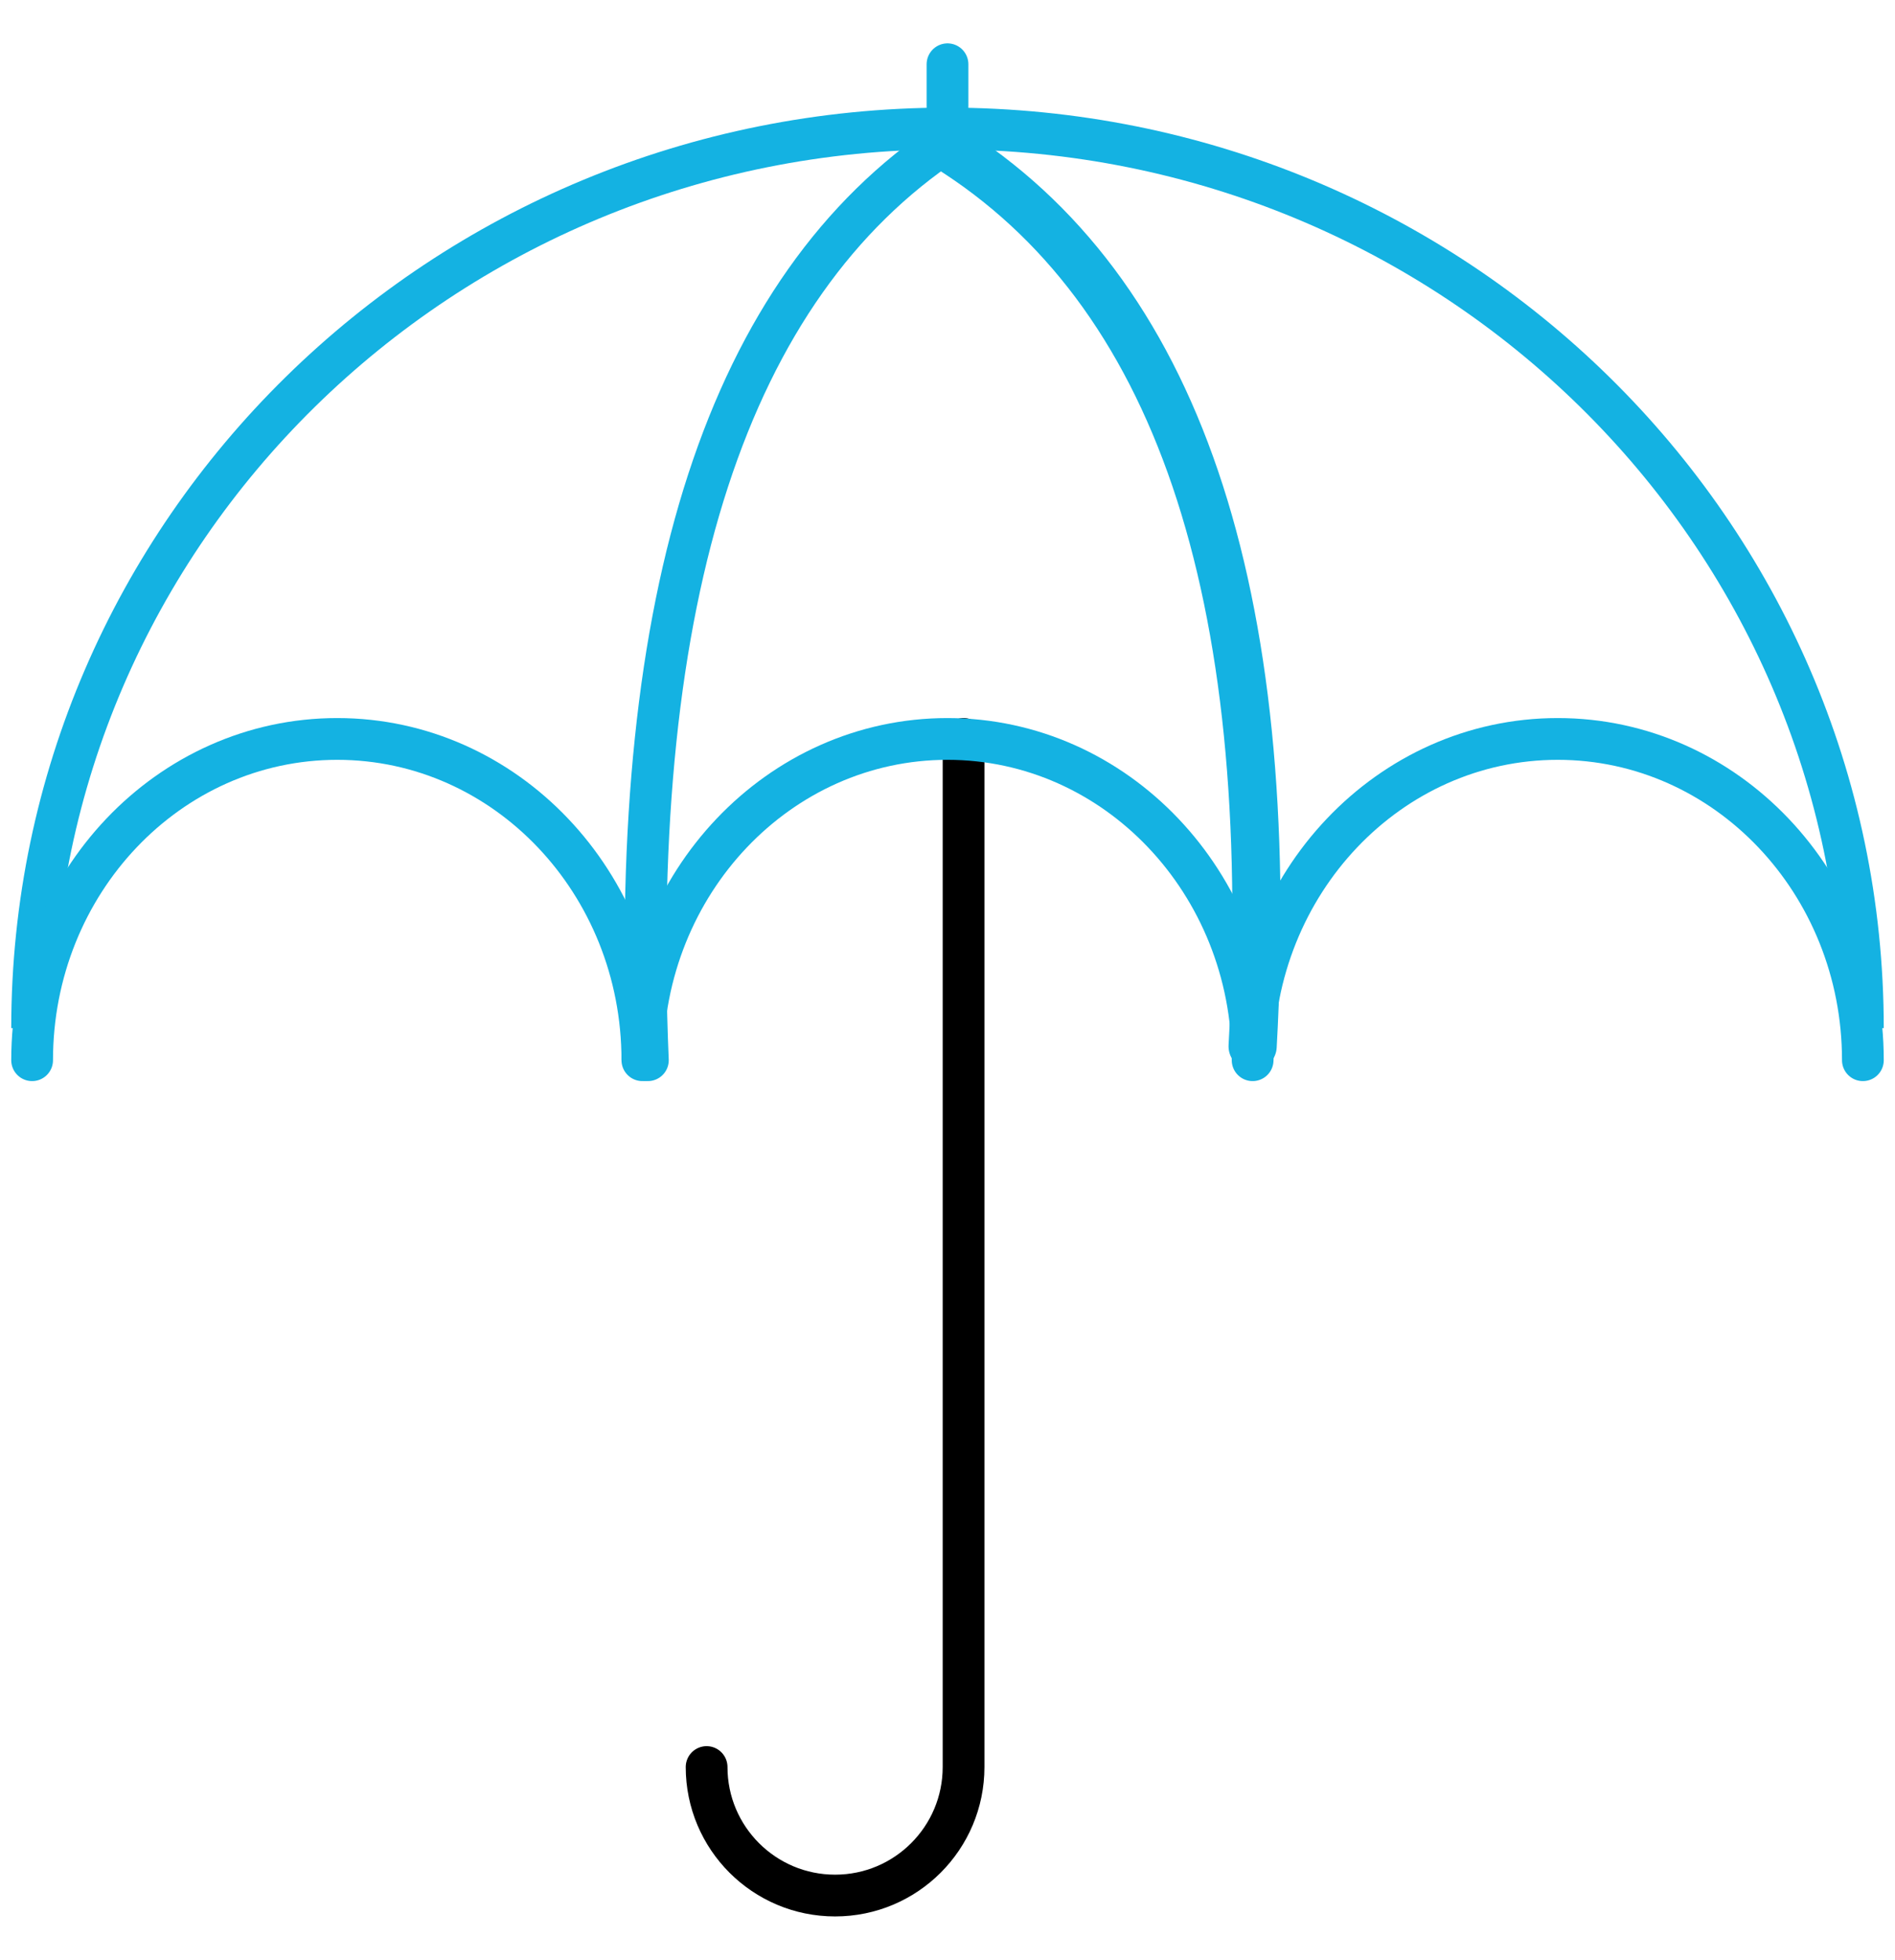
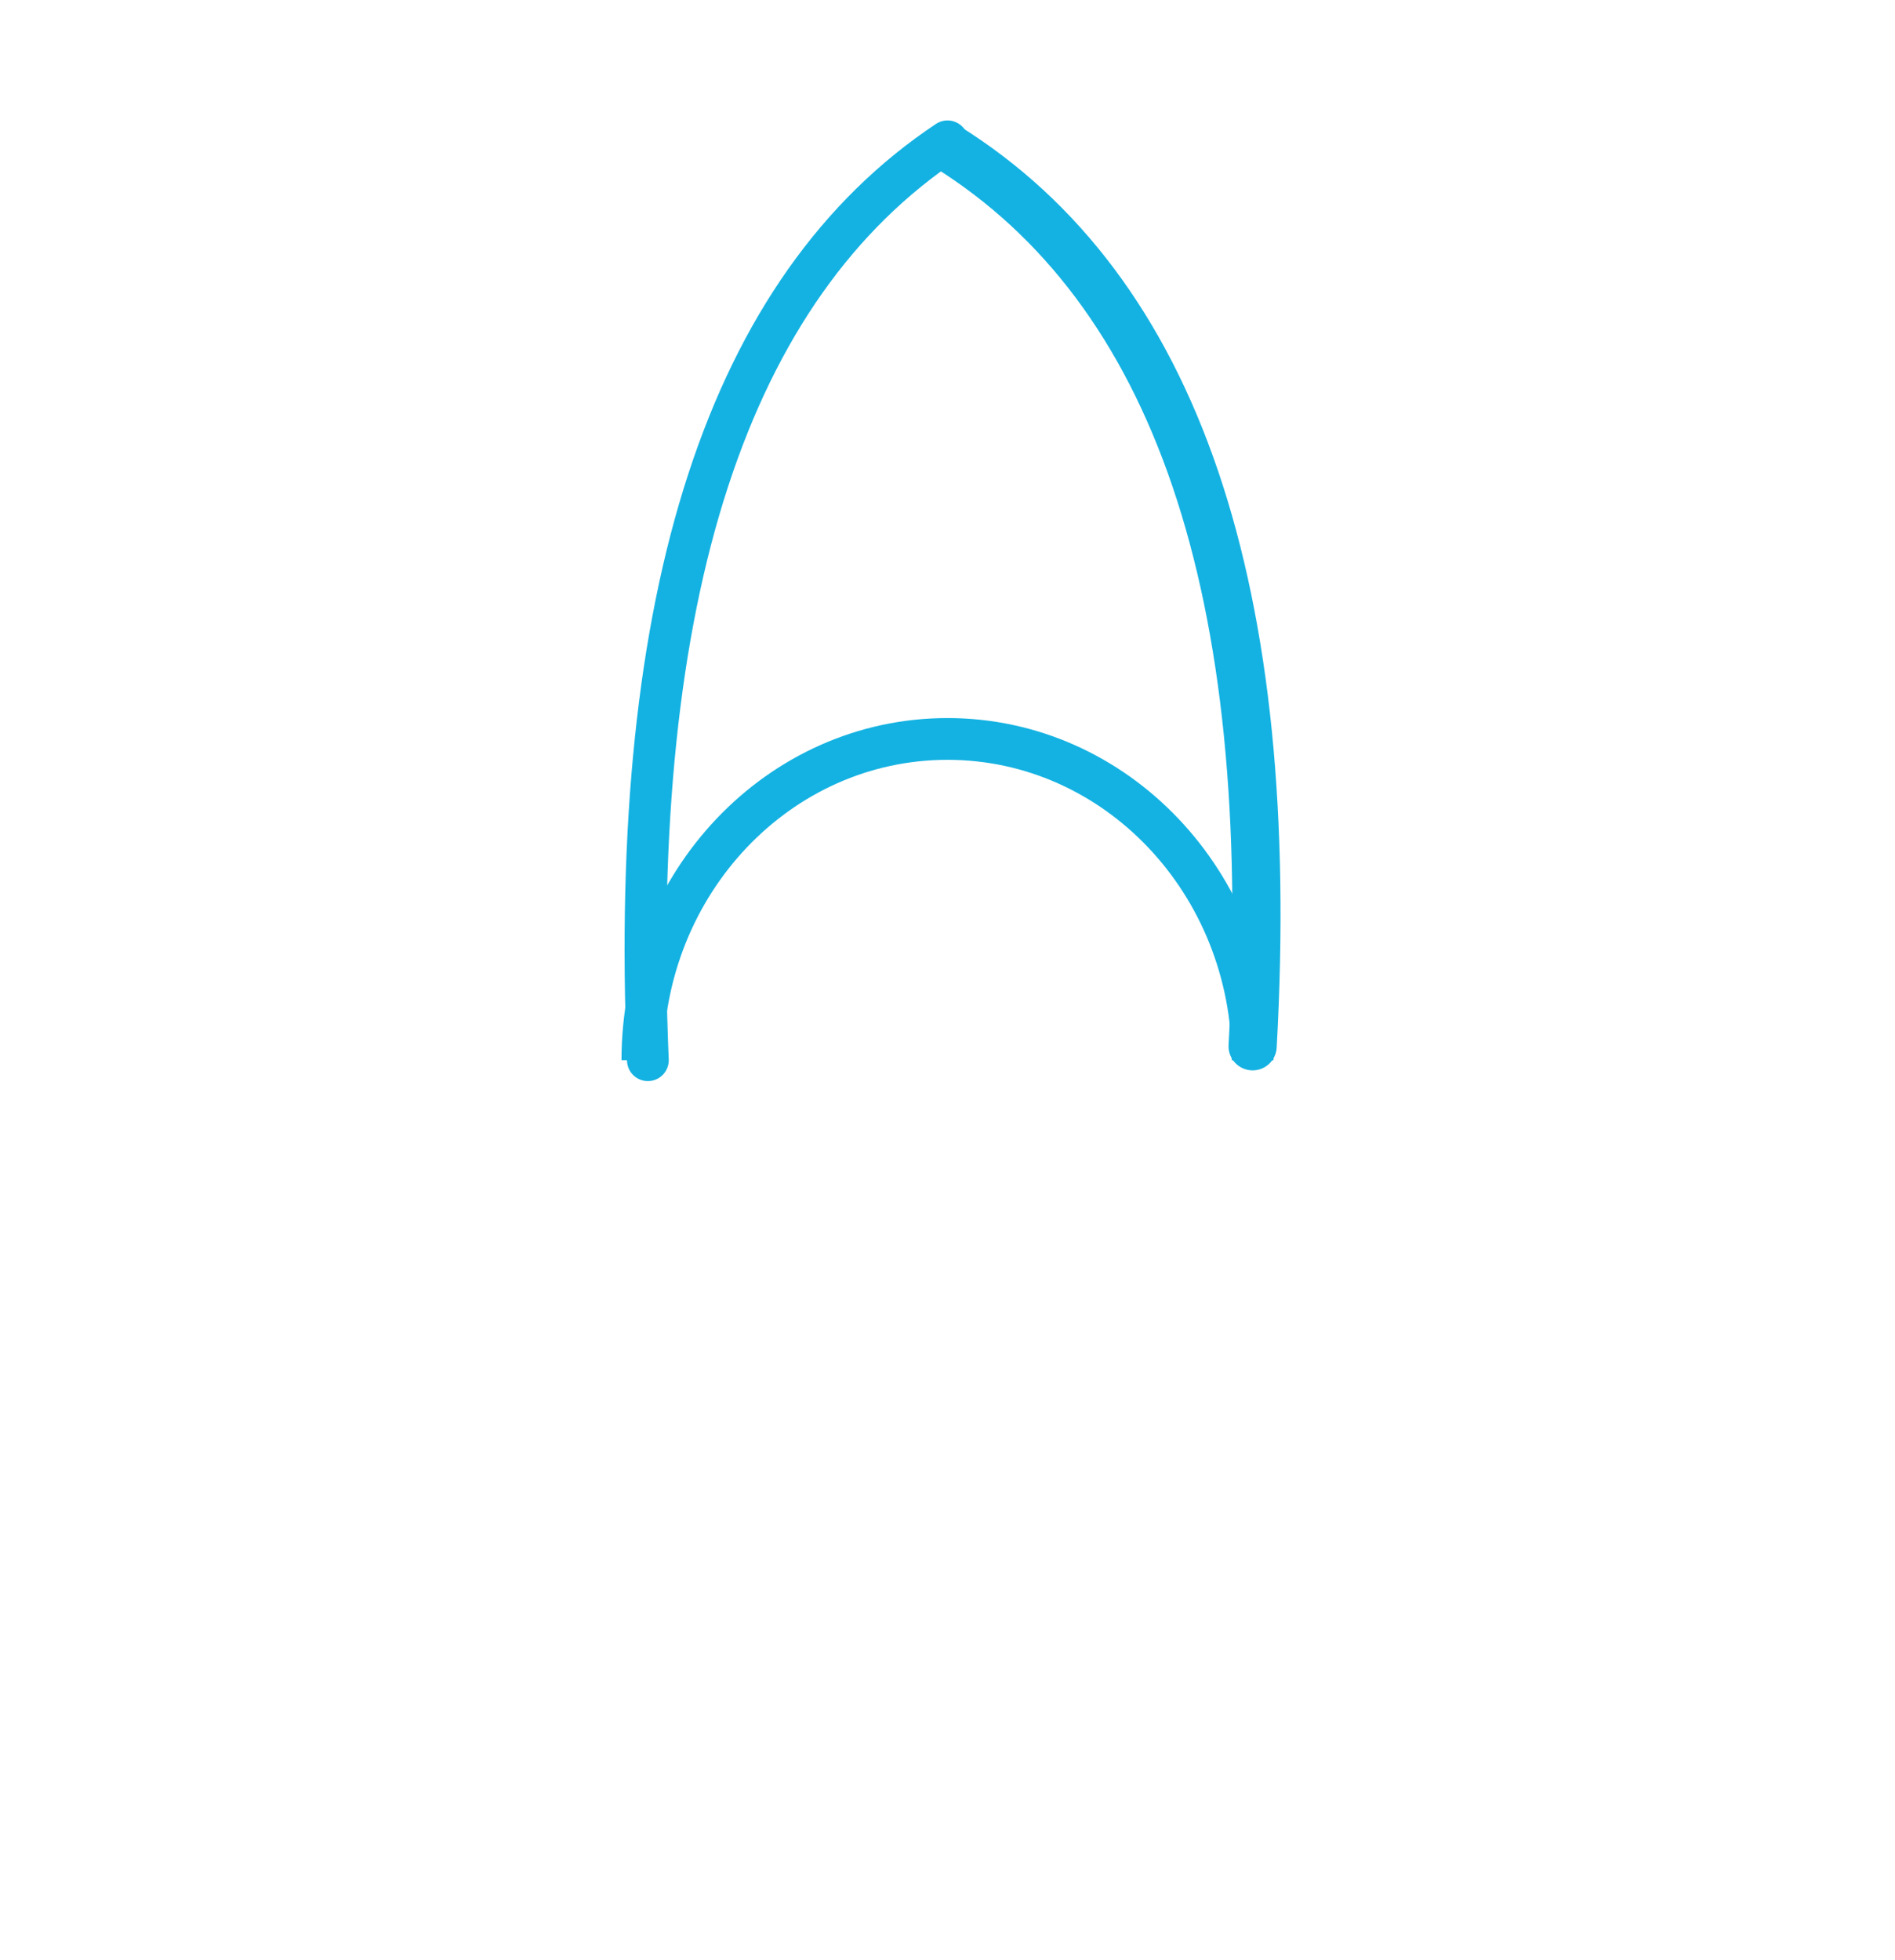
<svg xmlns="http://www.w3.org/2000/svg" width="59px" height="61px" viewBox="0 0 59 61" version="1.1">
  <title>Icon insurance</title>
  <g id="Visual-design" stroke="none" stroke-width="1" fill="none" fill-rule="evenodd">
    <g id="FinTech-LP" transform="translate(-741, -1047)">
      <g id="Verticals" transform="translate(120, 869)">
        <g id="Insurance" transform="translate(620, 179.489)">
          <g id="Icon-insurance" transform="translate(2, 0)">
-             <path d="M29,21.511 L29,53.511 C29,55.72 27.209,57.511 25,57.511 C22.791,57.511 21,55.72 21,53.511" id="Path" stroke="#000000" stroke-width="1.3" stroke-linecap="round" />
-             <path d="M57,30.511 C57,15.047 44.24,2.511 28.5,2.511 C12.76,2.511 0,15.047 0,30.511" id="Path" stroke="#14B2E2" stroke-width="1.3" />
-             <path d="M19,31.511 C19,25.988 14.747,21.511 9.5,21.511 C4.253,21.511 0,25.988 0,31.511" id="Path-Copy" stroke="#14B2E2" stroke-width="1.3" stroke-linecap="round" />
            <path d="M38,31.511 C38,25.988 33.747,21.511 28.5,21.511 C23.253,21.511 19,25.988 19,31.511" id="Path-Copy-2" stroke="#14B2E2" stroke-width="1.3" />
-             <path d="M57,31.511 C57,25.988 52.747,21.511 47.5,21.511 C42.253,21.511 38,25.988 38,31.511" id="Path-Copy-6" stroke="#14B2E2" stroke-width="1.3" stroke-linecap="round" />
-             <line x1="28.5" y1="2.511" x2="28.5" y2="0.511" id="Path-18" stroke="#14B2E2" stroke-width="1.3" stroke-linecap="round" />
            <path d="M19.171,31.511 C18.562,16.987 21.672,7.453 28.5,2.91" id="Path-20" stroke="#14B2E2" stroke-width="1.3" stroke-linecap="round" />
            <path d="M28.919,31.156 C27.878,16.948 30.89,7.559 37.955,2.988" id="Path-20-Copy" stroke="#14B2E2" stroke-width="1.5" stroke-linecap="round" transform="translate(33.337, 17.072) scale(-1, 1) rotate(1) translate(-33.337, -17.072) " />
          </g>
        </g>
      </g>
    </g>
  </g>
</svg>